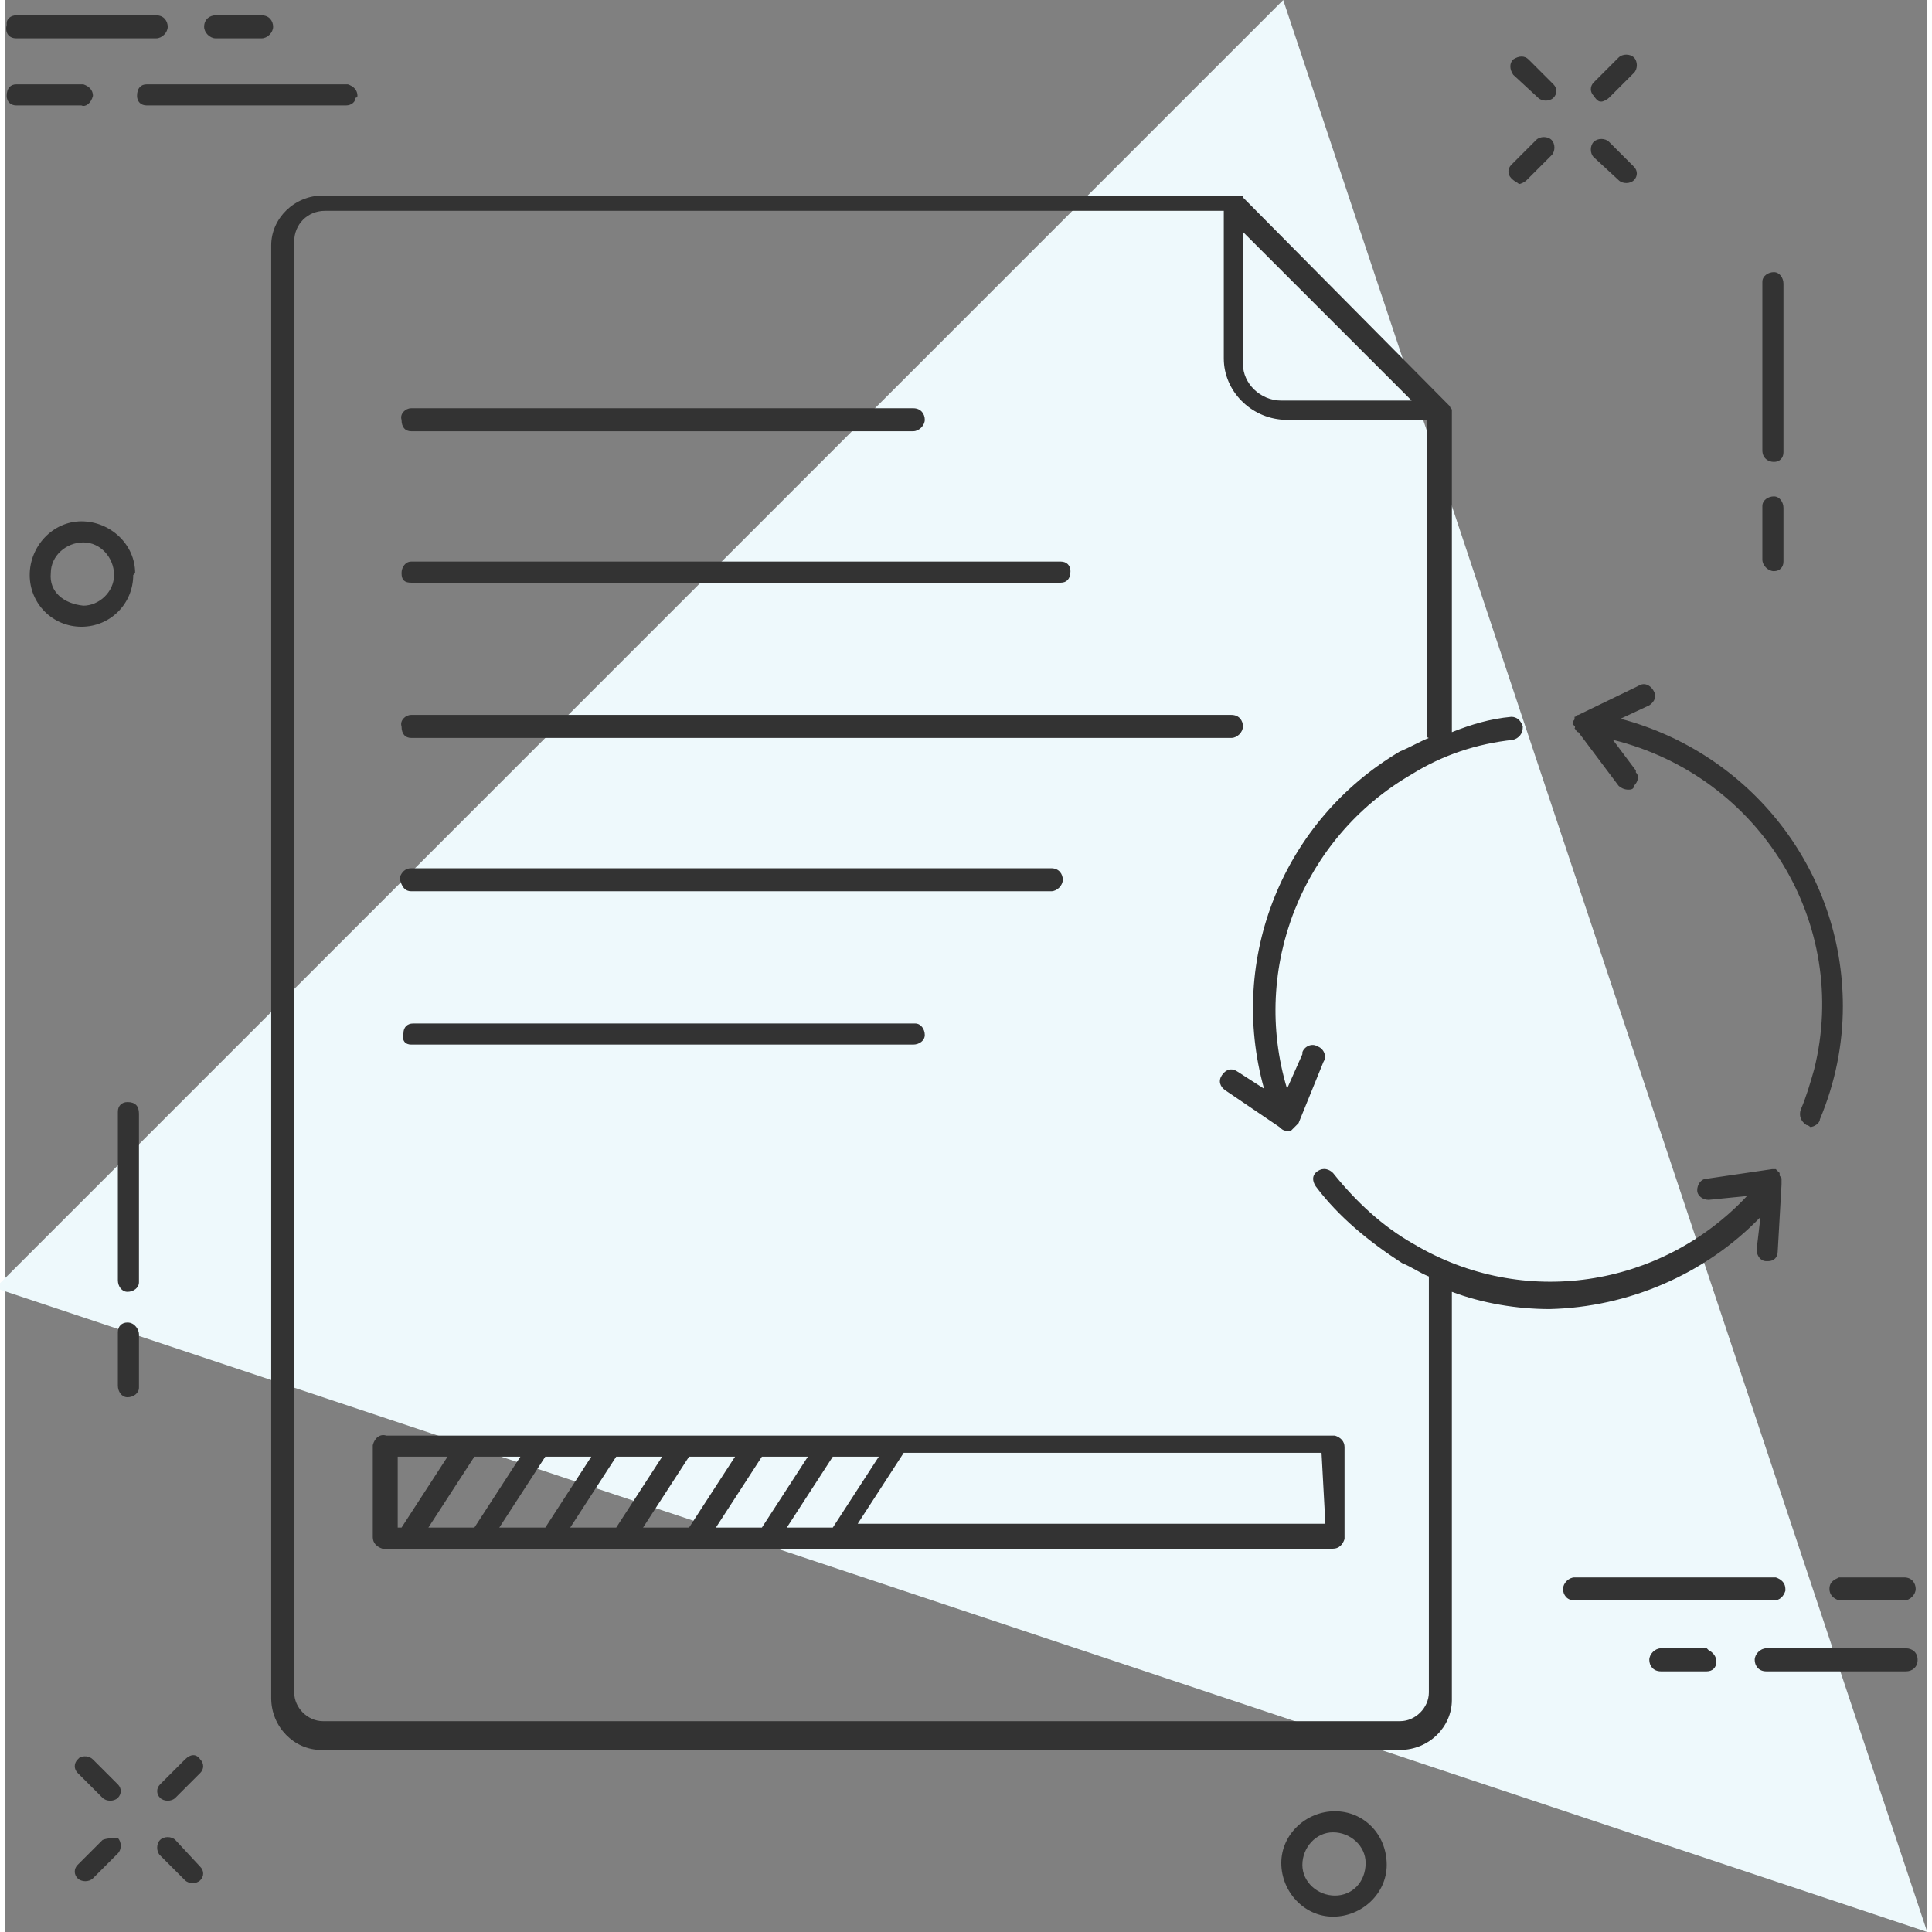
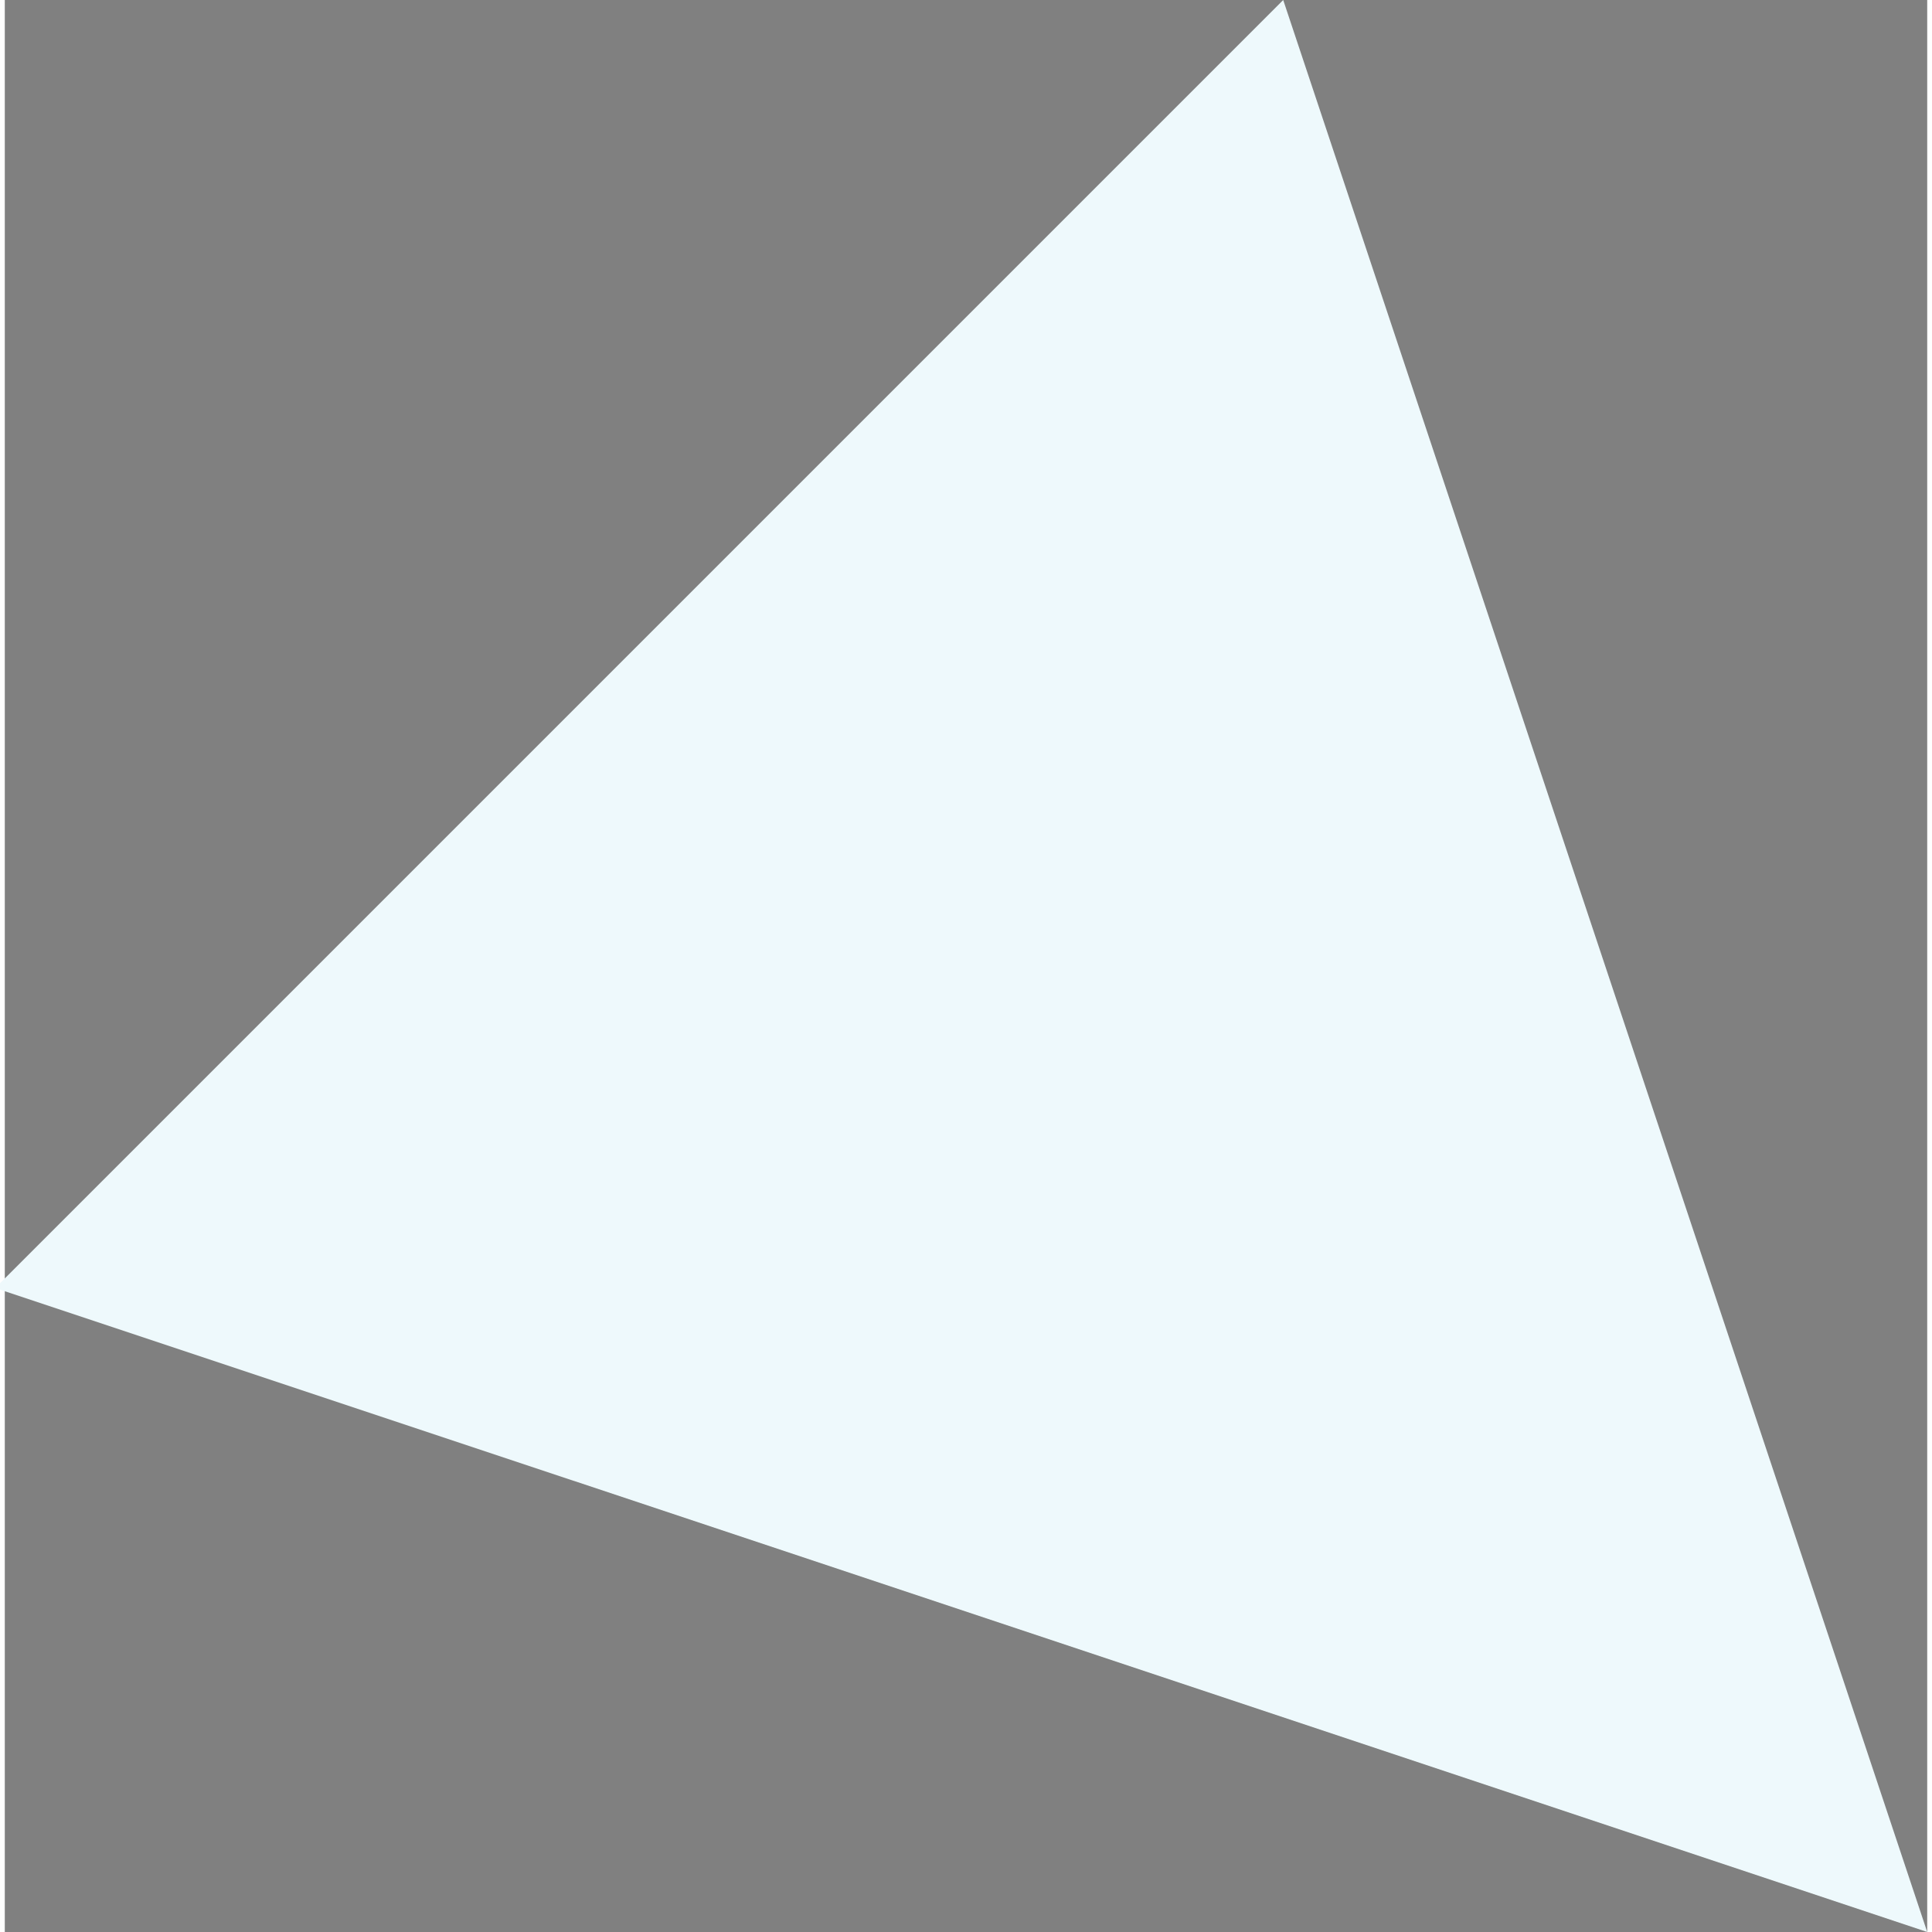
<svg xmlns="http://www.w3.org/2000/svg" width="102" height="102" viewBox="-429 231.1 100.3 100.8">
  <rect x="-429" y="231.1" width="100.3" height="100.8" fill="#808080" stroke="none" />
  <path fill="#EEF9FC" d="M-328.7 331.9l-100.8-33.6 67.2-67.2 33.6 100.8z" />
-   <path fill="#333" d="M-336.7 255.2c.3 0 .5-.2.5-.5v-8.8c0-.3-.2-.6-.5-.6s-.6.2-.6.5v8.8c0 .4.3.6.6.6zm0 5.7c.3 0 .5-.2.5-.5v-2.8c0-.3-.2-.6-.5-.6s-.6.2-.6.5v2.8c0 .3.3.6.6.6zm-85.9 27.7c-.3 0-.5.2-.5.5v8.8c0 .3.2.6.5.6s.6-.2.6-.5v-8.8c0-.4-.2-.6-.6-.6.1 0 .1 0 0 0zm0 11.5c-.3 0-.5.2-.5.5v2.8c0 .3.2.6.5.6s.6-.2.6-.5v-2.8c0-.2-.2-.6-.6-.6.1 0 .1 0 0 0zm73.6-63.9c.2.2.6.2.8 0 .2-.2.2-.5 0-.7l-1.3-1.3c-.2-.2-.5-.2-.8 0-.2.2-.2.5 0 .8l1.3 1.2zm4.2 4.3c.2.2.6.2.8 0 .2-.2.2-.5 0-.7l-1.3-1.3c-.2-.2-.6-.2-.8 0-.2.2-.2.6 0 .8l1.3 1.2zm-5.2.2c.1 0 .3-.1.4-.2l1.3-1.3c.2-.2.2-.6 0-.8s-.6-.2-.8 0l-1.3 1.3c-.2.2-.2.5 0 .7.2.2.3.2.4.3zm4.3-4.3c.1 0 .3-.1.4-.2l1.3-1.3c.2-.2.2-.6 0-.8s-.6-.2-.8 0l-1.3 1.3c-.2.2-.2.5 0 .7.2.3.3.3.4.3zm-78.7 86.5c-.2-.2-.5-.2-.7-.1l-.1.1c-.2.2-.2.5 0 .7l1.3 1.3c.2.2.6.2.8 0 .2-.2.2-.5 0-.7l-1.3-1.3zm4.3 4.2c-.2-.2-.6-.2-.8 0-.2.2-.2.6 0 .8l1.3 1.3c.2.2.6.2.8 0 .2-.2.2-.5 0-.7l-1.3-1.4zm-3.8 0l-1.3 1.3c-.2.2-.2.5 0 .7.2.2.6.2.8 0l1.3-1.3c.2-.2.2-.6 0-.8-.2 0-.6 0-.8.1zm4.3-4.2l-1.3 1.3c-.2.2-.2.5 0 .7.2.2.6.2.8 0l1.3-1.3c.2-.2.2-.5 0-.7-.2-.3-.5-.3-.8 0 .1-.1 0 0 0 0zm-2.6-61.9c0-1.5-1.3-2.7-2.8-2.7s-2.7 1.3-2.7 2.8 1.2 2.7 2.7 2.7 2.7-1.2 2.7-2.7l.1-.1zm-4.4 0c0-.9.8-1.6 1.7-1.6.9 0 1.6.8 1.6 1.7s-.8 1.6-1.6 1.6c-1-.1-1.8-.7-1.7-1.7zm67 64.6c-1.5 0-2.8 1.2-2.8 2.7s1.2 2.8 2.7 2.8 2.8-1.2 2.8-2.7c0-1.6-1.2-2.8-2.7-2.8zm0 4.4c-.9 0-1.7-.7-1.7-1.6s.7-1.7 1.6-1.7 1.7.7 1.7 1.6c0 1-.7 1.7-1.6 1.7zm-51-93.9c0-.3-.2-.5-.5-.6h-10.5c-.3 0-.5.2-.5.6 0 .3.2.5.5.5h10.4c.3 0 .5-.2.5-.4.1 0 .1-.1.1-.1zm-13.8 0c0-.3-.2-.5-.5-.6h-3.5c-.3 0-.5.2-.5.6 0 .3.2.5.5.5h3.4c.2.1.5-.1.6-.5zm-4-3h7.3c.3 0 .6-.3.6-.6s-.2-.6-.6-.6h-7.3c-.3 0-.5.2-.5.4v.1c-.1.4.1.7.5.7-.1 0-.1 0 0 0zm10.4 0h2.4c.3 0 .6-.3.6-.6s-.2-.6-.6-.6h-2.4c-.3 0-.6.2-.6.6 0 .3.3.6.6.6zm81.9 80.9c0-.3-.2-.5-.5-.6h-10.5c-.3 0-.6.3-.6.6s.2.6.6.6h10.4c.3 0 .5-.2.6-.5v-.1zm2.3 0c0 .3.2.5.5.6h3.4c.3 0 .6-.3.6-.6s-.2-.6-.6-.6h-3.4c-.2.1-.5.2-.5.6zm4 3.1h-7.3c-.3 0-.6.3-.6.6s.2.6.6.6h7.3c.3 0 .6-.2.6-.6s-.3-.6-.6-.6zm-10.4 0h-2.4c-.3 0-.6.3-.6.6s.2.6.6.6h2.4c.3 0 .5-.2.5-.5s-.2-.5-.4-.6l-.1-.1zm-69.6-10.6v4.8c0 .3.2.5.5.6h49.6c.3 0 .5-.2.6-.5v-4.8c0-.3-.2-.5-.5-.6h-49.5c-.3-.1-.6.1-.7.5.1 0 0 0 0 0zm7.7.6l-2.4 3.7h-2.4l2.4-3.7h2.4zm3.7 0l-2.4 3.7h-2.4l2.4-3.7h2.4zm3.7 0l-2.4 3.7h-2.4l2.4-3.7h2.4zm3.8 0l-2.4 3.7h-2.4l2.4-3.7h2.4zm3.8 0l-2.4 3.7h-2.4l2.4-3.7h2.4zm3.7 0l-2.4 3.7h-2.4l2.4-3.7h2.4zm23.3 3.5h-24.4l2.4-3.7h21.8l.2 3.7zm-48.5-3.5h2.7l-2.4 3.7h-.2v-3.7h-.1zm.8-53.5h26.2c.3 0 .6-.3.6-.6s-.2-.6-.6-.6h-26.2c-.3 0-.6.3-.5.6 0 .4.2.6.5.6zm0 32h26.2c.3 0 .6-.2.6-.5s-.2-.6-.5-.6h-26.2c-.3 0-.5.2-.5.5-.1.4.1.6.4.6zm0-8h33.4c.3 0 .6-.3.6-.6s-.2-.6-.6-.6h-33.4c-.3 0-.5.2-.6.5.1.5.3.7.6.7zm0-8h42.8c.3 0 .6-.3.6-.6s-.2-.6-.6-.6h-42.8c-.3 0-.6.3-.5.6 0 .4.2.6.5.6zm0-8.1h33.9c.3 0 .5-.2.5-.6 0-.3-.2-.5-.5-.5h-33.9c-.3 0-.5.3-.5.6 0 .4.2.5.5.5zm60.7 7.6c.1.1.1.2.2.2l2.1 2.8c.1.1.3.2.5.2.1 0 .3 0 .3-.2.2-.2.3-.5.1-.7v-.1l-1.2-1.6c7.7 1.9 12.4 9.6 10.5 17.2-.2.7-.4 1.4-.7 2.1-.1.3 0 .6.3.8.1 0 .2.1.2.1.2 0 .5-.2.5-.4.8-1.9 1.2-3.9 1.2-5.9 0-7.1-4.8-13.2-11.6-15l1.5-.7c.3-.2.4-.5.2-.8-.2-.3-.5-.4-.8-.2l-3.1 1.5c-.1 0-.1.1-.2.1v.1c0 .1-.1.1-.1.2v.1c.2.1.1.2.1.2zm9.7 25.5l-.2 1.7c0 .3.2.6.5.6h.1c.3 0 .5-.2.5-.5l.2-3.5v-.3c0-.1-.1-.1-.1-.2v-.1l-.2-.2h-.2l-3.4.5c-.3 0-.5.3-.5.6s.3.5.6.5l2-.2c-4.5 4.8-11.7 5.9-17.4 2.5-1.6-.9-3-2.2-4.2-3.7-.2-.2-.5-.3-.8-.1s-.3.5-.1.8c1.2 1.6 2.8 2.9 4.5 4 .5.2.9.5 1.4.7v21.7c0 .8-.7 1.5-1.5 1.5h-56.2c-.8 0-1.5-.7-1.5-1.5v-75.7c0-.9.7-1.6 1.6-1.6h46.9v7.7c0 1.7 1.4 3.1 3.1 3.2h7.5v16.4c0 .1 0 .2.1.2-.5.2-1 .5-1.5.7-6.1 3.6-9 10.8-7.1 17.6l-1.4-.9c-.3-.2-.6-.1-.8.2-.2.3-.1.6.2.8l2.8 1.9c.1.1.2.2.4.2h.2l.2-.2.1-.1.1-.1 1.3-3.2c.2-.3 0-.7-.3-.8-.3-.2-.7 0-.8.3v.1l-.8 1.8c-1.9-6.3.8-13.1 6.5-16.4 1.6-1 3.4-1.6 5.3-1.8.3-.1.5-.3.5-.7-.1-.3-.3-.5-.6-.5-1.1.1-2.1.4-3.1.8v-16.8c0-.1-.1-.1-.1-.2l-10.8-10.9c0-.1-.1-.1-.2-.1h-47.8c-1.5 0-2.7 1.2-2.7 2.6v75.8c0 1.5 1.2 2.7 2.6 2.7H-356.2c1.5 0 2.7-1.2 2.7-2.6v-21.3c1.6.6 3.4.9 5.1.9 4.1-.1 8.1-1.8 11-4.8zm-25-42.6c-1.1 0-2-.9-2-1.9v-6.9l8.8 8.8h-6.8z" />
</svg>